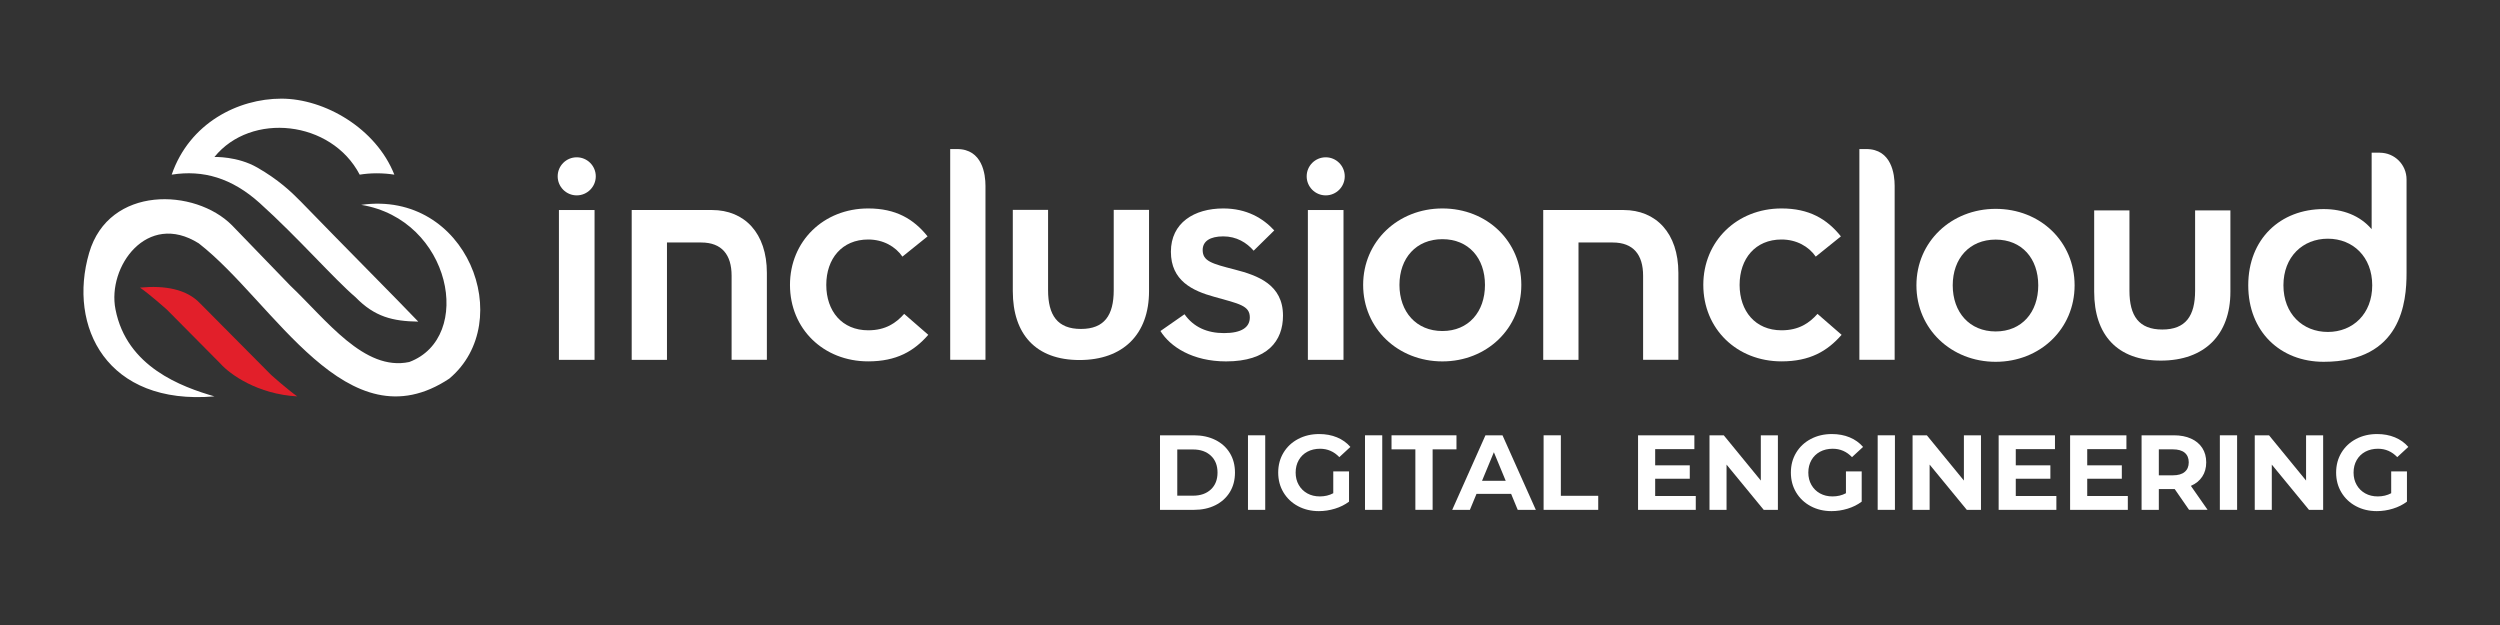
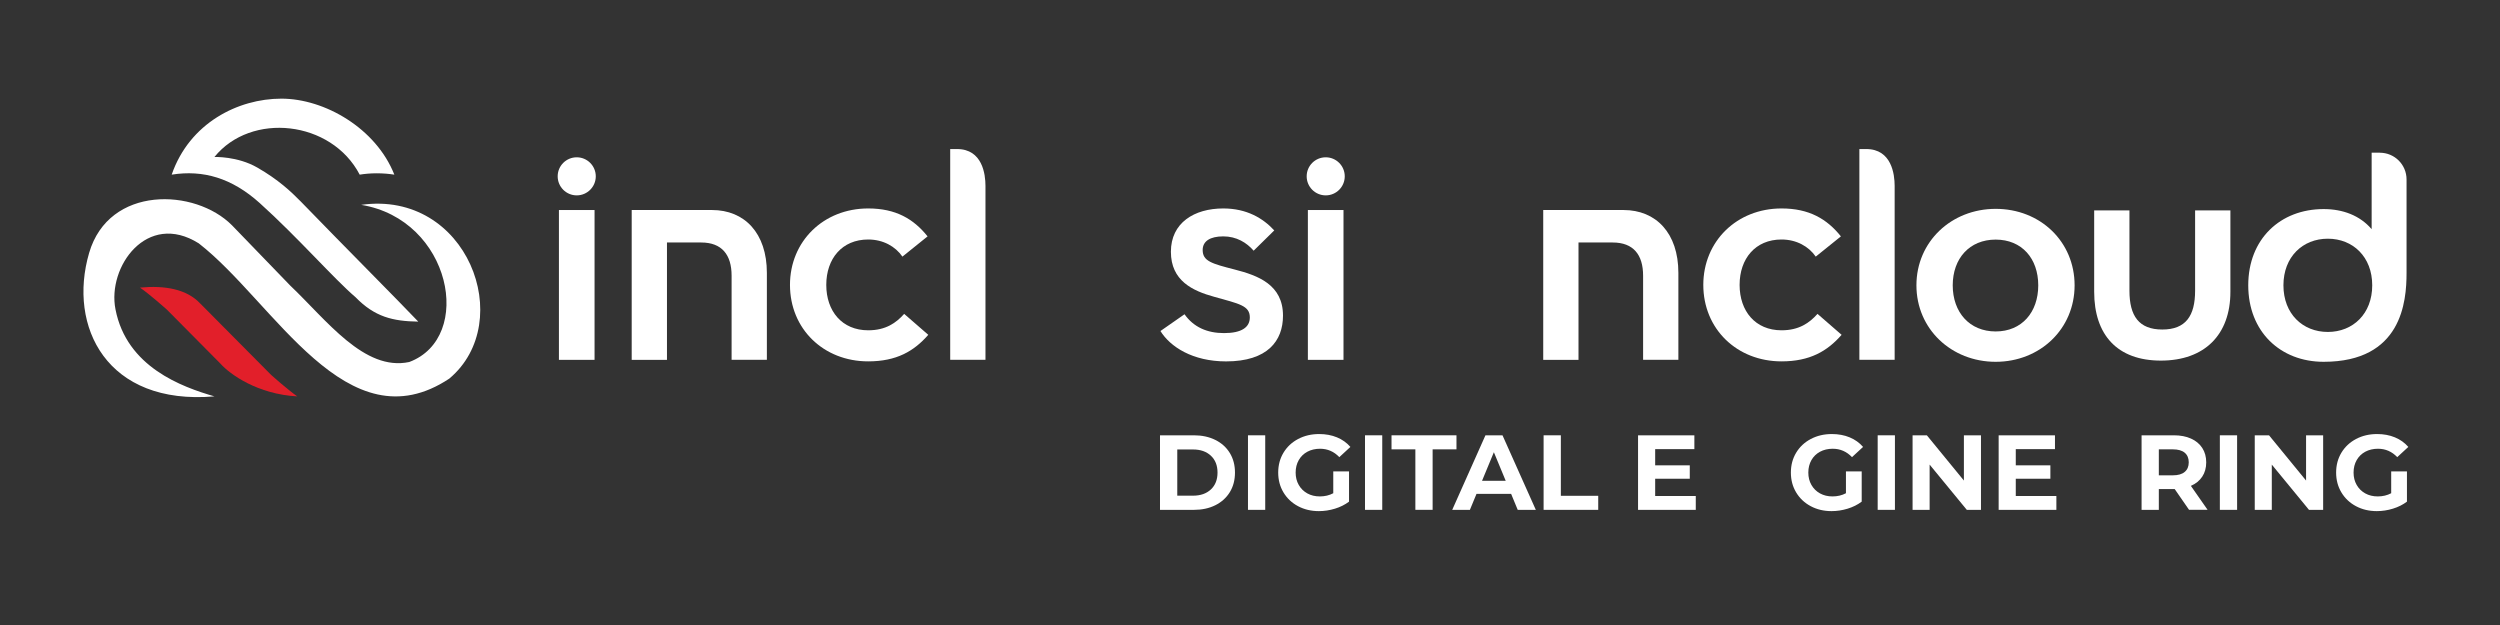
<svg xmlns="http://www.w3.org/2000/svg" id="Layer_1" data-name="Layer 1" version="1.1" viewBox="0 0 1000 250">
  <rect x="0" y="0" width="1000" height="250" fill="#333333" stroke="none" />
  <defs>
    <style>
      .cls-1 {
        fill: #e21f2a;
      }

      .cls-1, .cls-2 {
        stroke-width: 0px;
      }

      .cls-2 {
        fill: #fff;
      }
    </style>
  </defs>
  <g>
    <rect class="cls-2" x="223.57" y="84.01" width="14.25" height="59.93" />
    <path class="cls-2" d="M315.99,113.97c0-17.46,13.41-30.59,31.29-30.59,11.04,0,18.16,4.19,23.75,11.17l-10.06,8.1c-2.79-4.05-7.68-6.85-13.69-6.85-10.48,0-16.77,7.68-16.77,18.16s6.28,18.16,16.77,18.16c6.99,0,11.17-2.94,14.39-6.57l9.64,8.38c-5.73,6.56-12.71,10.62-24.03,10.62-17.88,0-31.29-12.99-31.29-30.59Z" />
-     <path class="cls-2" d="M405.12,116.49v-32.55h14.11v32.13c0,10.06,3.77,15.51,13.14,15.51s13.12-5.45,13.12-15.51v-32.13h14.12v32.55c0,17.19-10.34,27.52-27.81,27.52s-26.68-10.33-26.68-27.52Z" />
    <path class="cls-2" d="M464.18,132.41l9.63-6.71c3.63,5.17,9.08,7.54,15.79,7.54,7.12,0,10.33-2.37,10.33-6.28,0-4.75-4.33-5.45-14.25-8.24-8.65-2.38-17.32-6.42-17.32-18.02s9.36-17.32,20.95-17.32c9.36,0,15.92,3.91,20.39,8.79l-8.24,8.11c-2.79-3.22-6.84-5.73-12.15-5.73s-8.24,1.95-8.24,5.45c0,4.47,3.63,5.45,12.85,7.82,9.22,2.38,19.28,6.01,19.28,18.44,0,10.06-6.15,18.3-22.77,18.3-13.41,0-22.35-5.86-26.25-12.15Z" />
    <rect class="cls-2" x="523.15" y="84.01" width="14.25" height="59.93" />
-     <path class="cls-2" d="M576.96,83.38c-17.73,0-31.7,13.13-31.7,30.59s13.97,30.59,31.7,30.59,31.57-13.13,31.57-30.59-13.69-30.59-31.57-30.59ZM576.96,132.41c-10.47,0-17.18-7.68-17.18-18.44s6.71-18.3,17.18-18.3,17.03,7.55,17.03,18.3-6.56,18.44-17.03,18.44Z" />
    <path class="cls-2" d="M230.69,62.92c-4.21,0-7.62,3.41-7.62,7.61s3.41,7.62,7.62,7.62,7.62-3.42,7.62-7.62-3.42-7.61-7.62-7.61Z" />
    <path class="cls-2" d="M530.29,62.92c-4.21,0-7.62,3.41-7.62,7.61s3.41,7.62,7.62,7.62,7.61-3.42,7.61-7.62-3.41-7.61-7.61-7.61Z" />
    <path class="cls-2" d="M382.81,59.62h-2.73v84.31h14.11v-69.61c0-4.53-1.18-14.7-11.37-14.7Z" />
    <path class="cls-2" d="M681.32,113.97c0-17.46,13.41-30.59,31.29-30.59,11.04,0,18.16,4.19,23.75,11.17l-10.06,8.1c-2.79-4.05-7.68-6.85-13.69-6.85-10.48,0-16.77,7.68-16.77,18.16s6.28,18.16,16.77,18.16c6.99,0,11.17-2.94,14.39-6.57l9.64,8.38c-5.73,6.56-12.71,10.62-24.03,10.62-17.88,0-31.29-12.99-31.29-30.59Z" />
    <path class="cls-2" d="M837.67,116.72v-32.55h14.11v32.13c0,10.06,3.77,15.51,13.14,15.51s13.12-5.45,13.12-15.51v-32.13h14.12v32.55c0,17.19-10.34,27.52-27.81,27.52s-26.68-10.33-26.68-27.52Z" />
    <path class="cls-2" d="M798.27,83.54c-17.73,0-31.7,13.13-31.7,30.59s13.97,30.59,31.7,30.59,31.57-13.13,31.57-30.59-13.69-30.59-31.57-30.59ZM798.27,132.58c-10.47,0-17.18-7.68-17.18-18.44s6.71-18.3,17.18-18.3,17.03,7.55,17.03,18.3-6.56,18.44-17.03,18.44Z" />
    <path class="cls-2" d="M746.48,59.62h-2.73v84.31h14.11v-69.61c0-4.53-1.18-14.7-11.37-14.7Z" />
    <path class="cls-2" d="M284.81,84.01h-32.13v59.93h14.11v-46.94h13.7c8.23,0,12.15,4.89,12.15,13.27v33.66h14.11v-34.78c0-15.92-8.94-25.14-21.94-25.14Z" />
    <path class="cls-2" d="M649.42,84.01h-32.13v59.93h14.11v-46.94h13.69c8.24,0,12.15,4.89,12.15,13.27v33.66h14.11v-34.78c0-15.92-8.94-25.14-21.94-25.14Z" />
    <path class="cls-2" d="M951.94,61.09c5.9,0,10.68,4.78,10.68,10.68v37.42c0,11.51-1.93,35.53-33.17,35.53-17.31,0-30.15-12.06-30.15-30.6s12.84-30.49,30.15-30.49c7.71,0,14.52,2.57,19.21,8.04v-30.6h3.27ZM948.89,114.13c0-11.39-7.71-18.65-17.76-18.65s-17.76,7.26-17.76,18.65,7.71,18.65,17.76,18.65,17.76-7.26,17.76-18.65Z" />
    <g>
      <path class="cls-1" d="M80.13,121.45c-5.4-5.83-14.24-7.35-24.14-6.41,4.09,2.83,10.72,8.76,10.78,8.82l21.41,21.6c3.85,4.33,14.95,12.24,30.72,13.09-4.1-2.9-10.35-8.48-10.41-8.55l-28.35-28.56Z" />
      <path class="cls-2" d="M179.79,151.4c-41.05,27.31-70.05-30.55-100.27-54.05-20.72-13.05-36.7,9.41-33.33,26.37,4.47,23.11,26.57,31.05,39.58,34.83-43.04,3.72-58.73-27.89-50.12-57.38,7.92-27.13,42.39-25.91,57.15-11.05,1.11,1.12,23.28,24.09,23.28,24.09,14.59,13.86,29.63,34.43,47.63,30.59,26.07-9.75,16.82-56.97-19.25-62.86,42.43-5.99,62.34,46.7,35.32,69.45ZM142.25,118.92c7.6,7.8,14.8,9.58,25.06,9.73-8.56-8.99-28.64-29.11-46.99-48.03-3.93-4-8.95-8.74-17.4-13.6-7.98-4.59-17.15-4.22-17.15-4.22,14.66-18.11,46.77-14.69,58.11,7.06,1.94-.31,4.23-.54,6.8-.54,2.67,0,5.05.23,7.06.54-7.33-18.54-27.88-30.4-45.19-30.4s-36.75,9.74-43.87,30.4c12.6-2,24.08,1.35,35.22,11.37,15.09,13.57,29.7,30.31,38.36,37.69Z" />
    </g>
  </g>
  <g>
    <path class="cls-2" d="M464,174.12h13.55c3.24,0,6.1.62,8.58,1.85,2.48,1.23,4.42,2.97,5.79,5.22,1.38,2.24,2.07,4.86,2.07,7.84s-.69,5.6-2.07,7.84c-1.38,2.24-3.31,3.98-5.79,5.22-2.49,1.24-5.35,1.85-8.58,1.85h-13.55v-29.82ZM477.21,198.27c2.98,0,5.36-.83,7.14-2.49,1.77-1.66,2.66-3.91,2.66-6.75s-.89-5.09-2.66-6.75c-1.78-1.66-4.15-2.49-7.14-2.49h-6.3v18.49h6.3Z" />
    <path class="cls-2" d="M499.19,174.12h6.9v29.82h-6.9v-29.82Z" />
    <path class="cls-2" d="M533.31,188.56h6.3v12.1c-1.62,1.22-3.49,2.16-5.62,2.81-2.13.65-4.27.98-6.43.98-3.1,0-5.88-.66-8.35-1.98-2.47-1.32-4.41-3.15-5.82-5.5-1.41-2.34-2.11-4.99-2.11-7.94s.7-5.6,2.11-7.94c1.41-2.34,3.36-4.17,5.86-5.49,2.5-1.32,5.31-1.98,8.43-1.98,2.61,0,4.98.44,7.11,1.32,2.13.88,3.92,2.16,5.37,3.83l-4.43,4.09c-2.13-2.24-4.7-3.36-7.71-3.36-1.9,0-3.59.4-5.07,1.19-1.48.8-2.63,1.92-3.45,3.36-.82,1.45-1.24,3.11-1.24,4.98s.41,3.49,1.24,4.94c.82,1.45,1.97,2.58,3.43,3.39s3.13,1.21,5.01,1.21c1.99,0,3.78-.43,5.37-1.28v-8.73Z" />
    <path class="cls-2" d="M546,174.12h6.9v29.82h-6.9v-29.82Z" />
    <path class="cls-2" d="M566.15,179.74h-9.54v-5.62h25.98v5.62h-9.54v24.19h-6.9v-24.19Z" />
    <path class="cls-2" d="M604.45,197.55h-13.85l-2.64,6.39h-7.07l13.29-29.82h6.82l13.33,29.82h-7.24l-2.64-6.39ZM602.28,192.31l-4.73-11.42-4.73,11.42h9.46Z" />
    <path class="cls-2" d="M617.44,174.12h6.9v24.2h14.95v5.62h-21.85v-29.82Z" />
    <path class="cls-2" d="M678.31,198.4v5.54h-23.09v-29.82h22.53v5.54h-15.68v6.47h13.84v5.37h-13.84v6.9h16.23Z" />
-     <path class="cls-2" d="M711.16,174.12v29.82h-5.67l-14.87-18.1v18.1h-6.82v-29.82h5.71l14.82,18.1v-18.1h6.82Z" />
    <path class="cls-2" d="M738.38,188.56h6.3v12.1c-1.62,1.22-3.49,2.16-5.62,2.81-2.13.65-4.27.98-6.43.98-3.1,0-5.88-.66-8.35-1.98-2.47-1.32-4.41-3.15-5.82-5.5-1.41-2.34-2.11-4.99-2.11-7.94s.7-5.6,2.11-7.94c1.41-2.34,3.36-4.17,5.86-5.49,2.5-1.32,5.31-1.98,8.43-1.98,2.61,0,4.98.44,7.11,1.32,2.13.88,3.92,2.16,5.37,3.83l-4.43,4.09c-2.13-2.24-4.7-3.36-7.71-3.36-1.9,0-3.59.4-5.07,1.19-1.48.8-2.63,1.92-3.45,3.36-.82,1.45-1.24,3.11-1.24,4.98s.41,3.49,1.24,4.94c.82,1.45,1.97,2.58,3.43,3.39,1.46.81,3.13,1.21,5.01,1.21,1.99,0,3.78-.43,5.37-1.28v-8.73Z" />
    <path class="cls-2" d="M751.07,174.12h6.9v29.82h-6.9v-29.82Z" />
    <path class="cls-2" d="M792.39,174.12v29.82h-5.67l-14.87-18.1v18.1h-6.82v-29.82h5.71l14.82,18.1v-18.1h6.82Z" />
    <path class="cls-2" d="M822.55,198.4v5.54h-23.09v-29.82h22.53v5.54h-15.68v6.47h13.84v5.37h-13.84v6.9h16.23Z" />
-     <path class="cls-2" d="M851.13,198.4v5.54h-23.09v-29.82h22.53v5.54h-15.68v6.47h13.84v5.37h-13.84v6.9h16.23Z" />
    <path class="cls-2" d="M875.63,203.94l-5.75-8.31h-6.35v8.31h-6.9v-29.82h12.91c2.64,0,4.93.44,6.88,1.32,1.95.88,3.44,2.13,4.49,3.75,1.05,1.62,1.58,3.54,1.58,5.75s-.53,4.12-1.6,5.73c-1.06,1.6-2.58,2.83-4.54,3.68l6.69,9.58h-7.41ZM873.88,181.08c-1.08-.89-2.66-1.34-4.73-1.34h-5.62v10.39h5.62c2.07,0,3.65-.45,4.73-1.36,1.08-.91,1.62-2.19,1.62-3.83s-.54-2.96-1.62-3.86Z" />
    <path class="cls-2" d="M887.94,174.12h6.9v29.82h-6.9v-29.82Z" />
    <path class="cls-2" d="M929.26,174.12v29.82h-5.67l-14.87-18.1v18.1h-6.82v-29.82h5.71l14.82,18.1v-18.1h6.82Z" />
    <path class="cls-2" d="M956.48,188.56h6.3v12.1c-1.62,1.22-3.49,2.16-5.62,2.81-2.13.65-4.27.98-6.43.98-3.1,0-5.88-.66-8.35-1.98-2.47-1.32-4.41-3.15-5.82-5.5-1.41-2.34-2.11-4.99-2.11-7.94s.7-5.6,2.11-7.94c1.41-2.34,3.36-4.17,5.86-5.49,2.5-1.32,5.31-1.98,8.43-1.98,2.61,0,4.98.44,7.11,1.32,2.13.88,3.92,2.16,5.37,3.83l-4.43,4.09c-2.13-2.24-4.7-3.36-7.71-3.36-1.9,0-3.59.4-5.07,1.19-1.48.8-2.63,1.92-3.45,3.36-.82,1.45-1.24,3.11-1.24,4.98s.41,3.49,1.24,4.94c.82,1.45,1.97,2.58,3.43,3.39,1.46.81,3.13,1.21,5.01,1.21,1.99,0,3.78-.43,5.37-1.28v-8.73Z" />
  </g>
</svg>